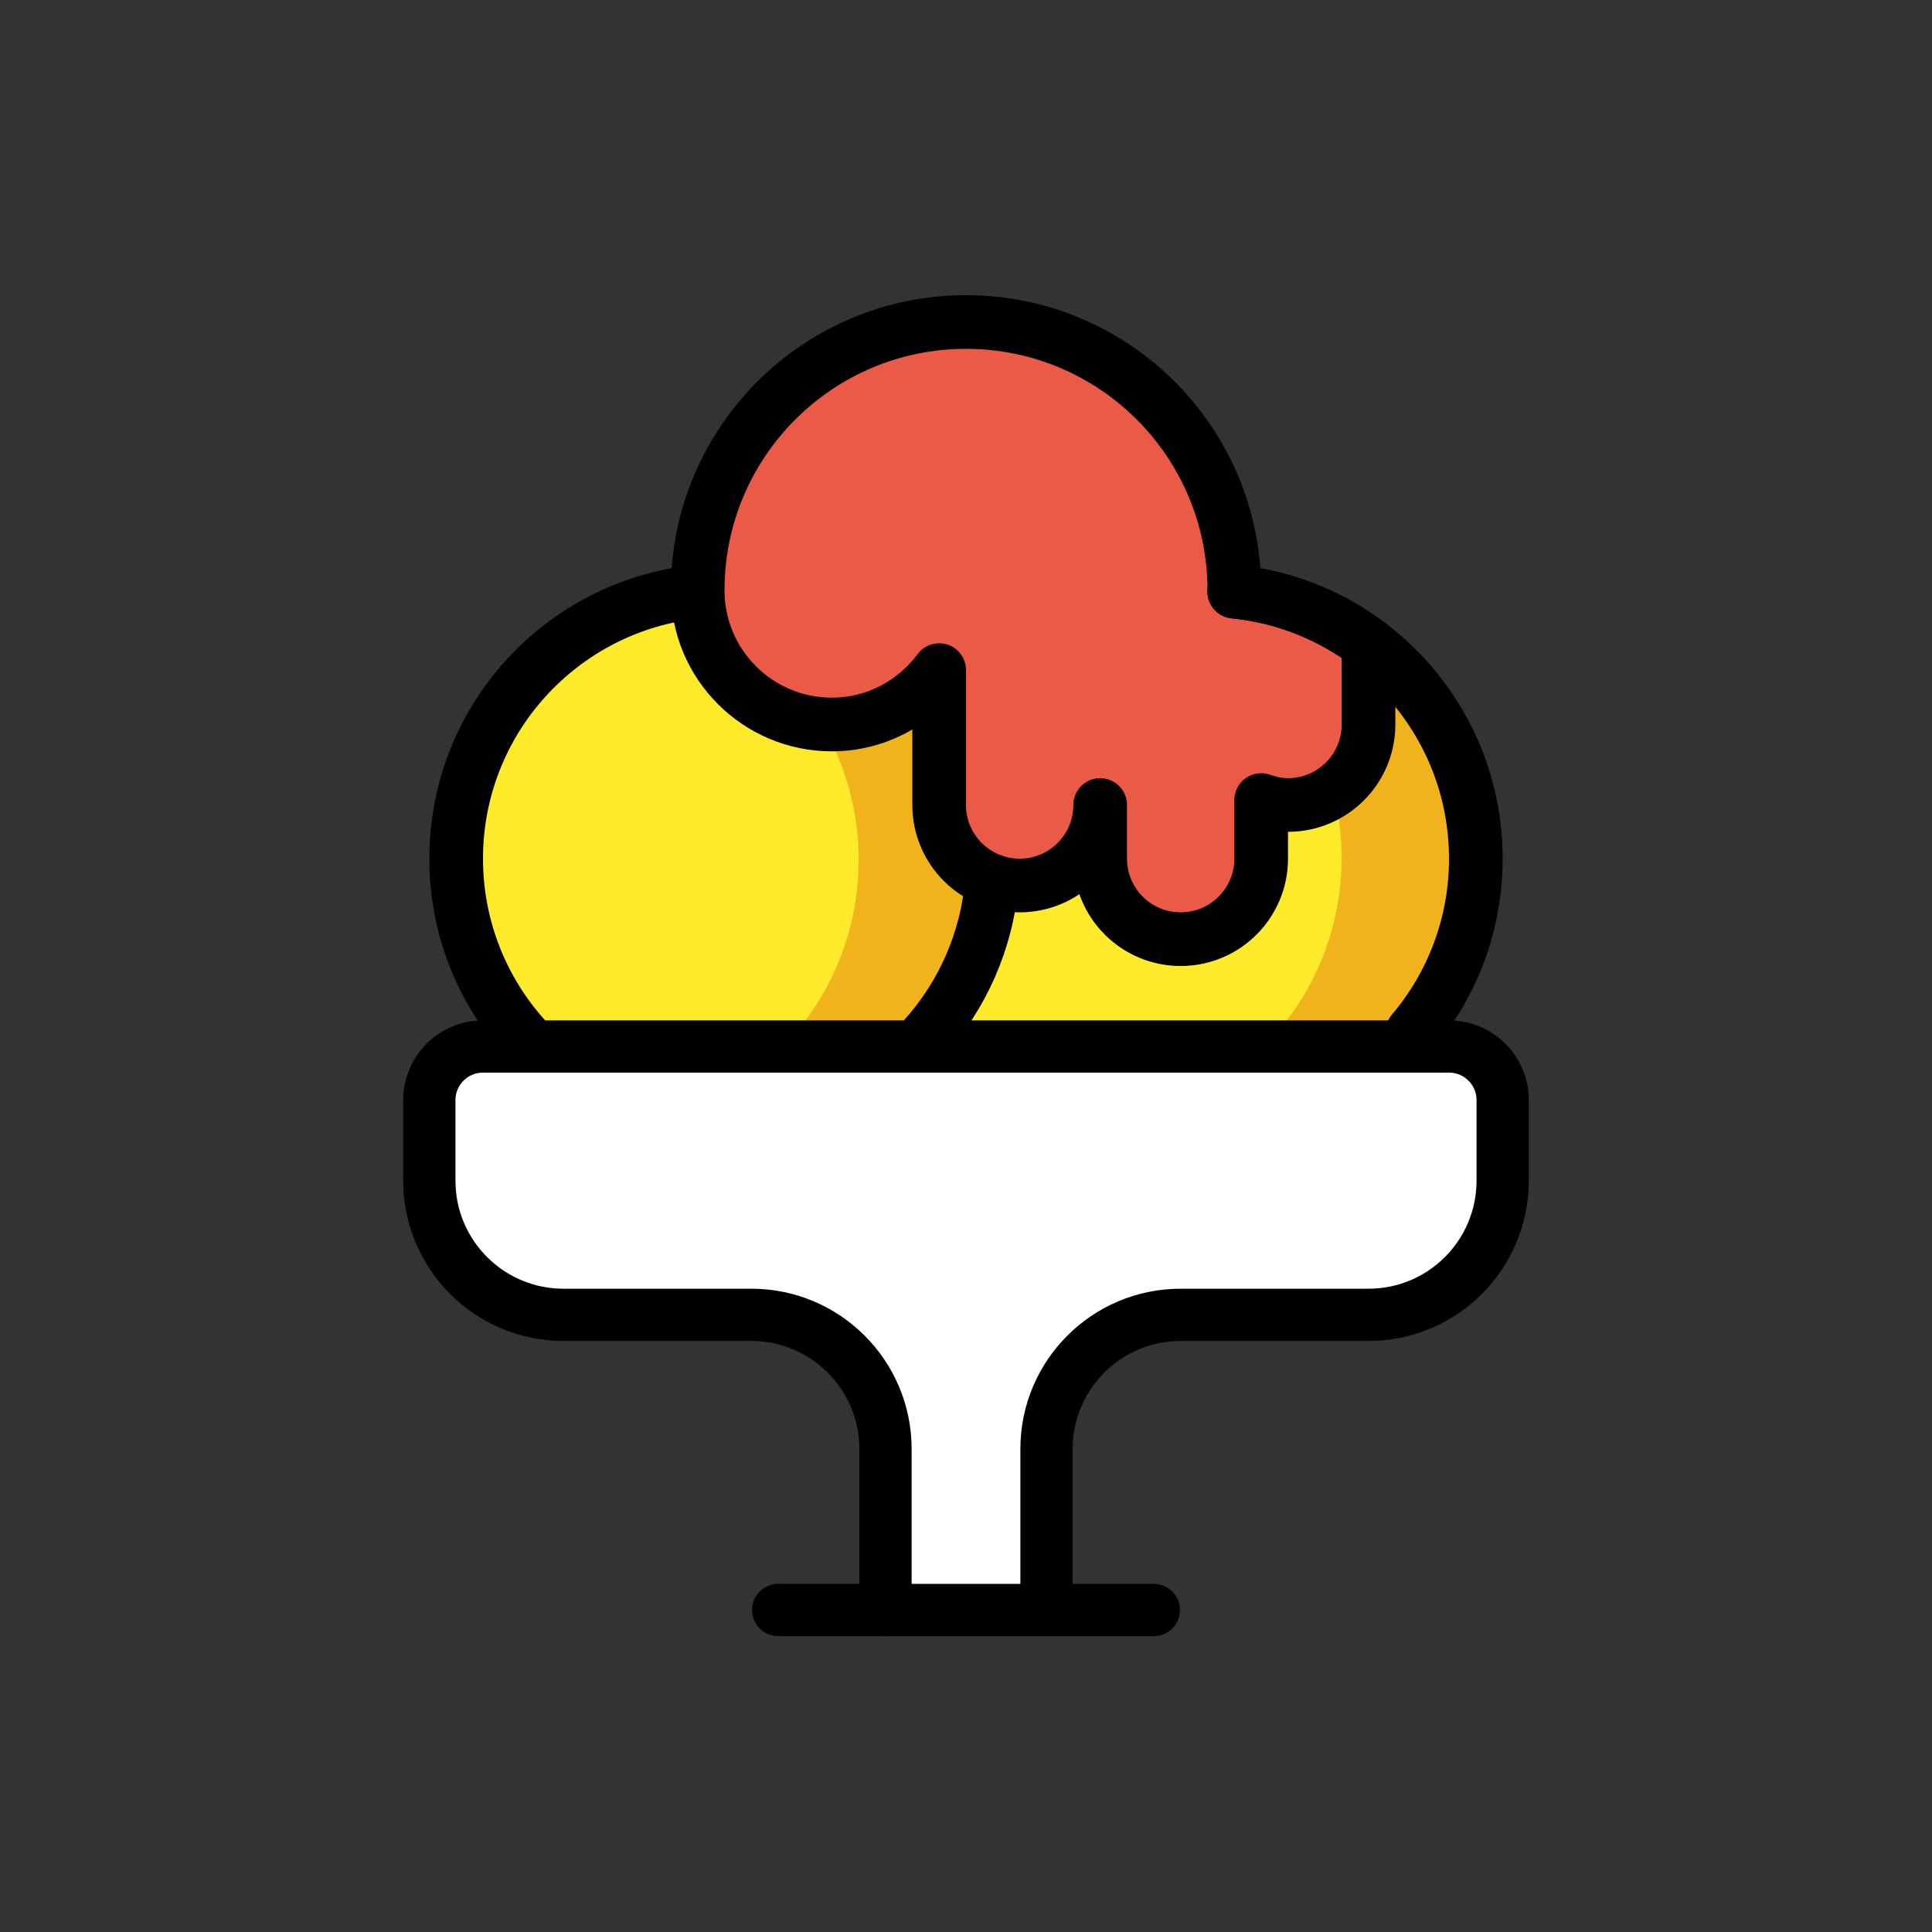
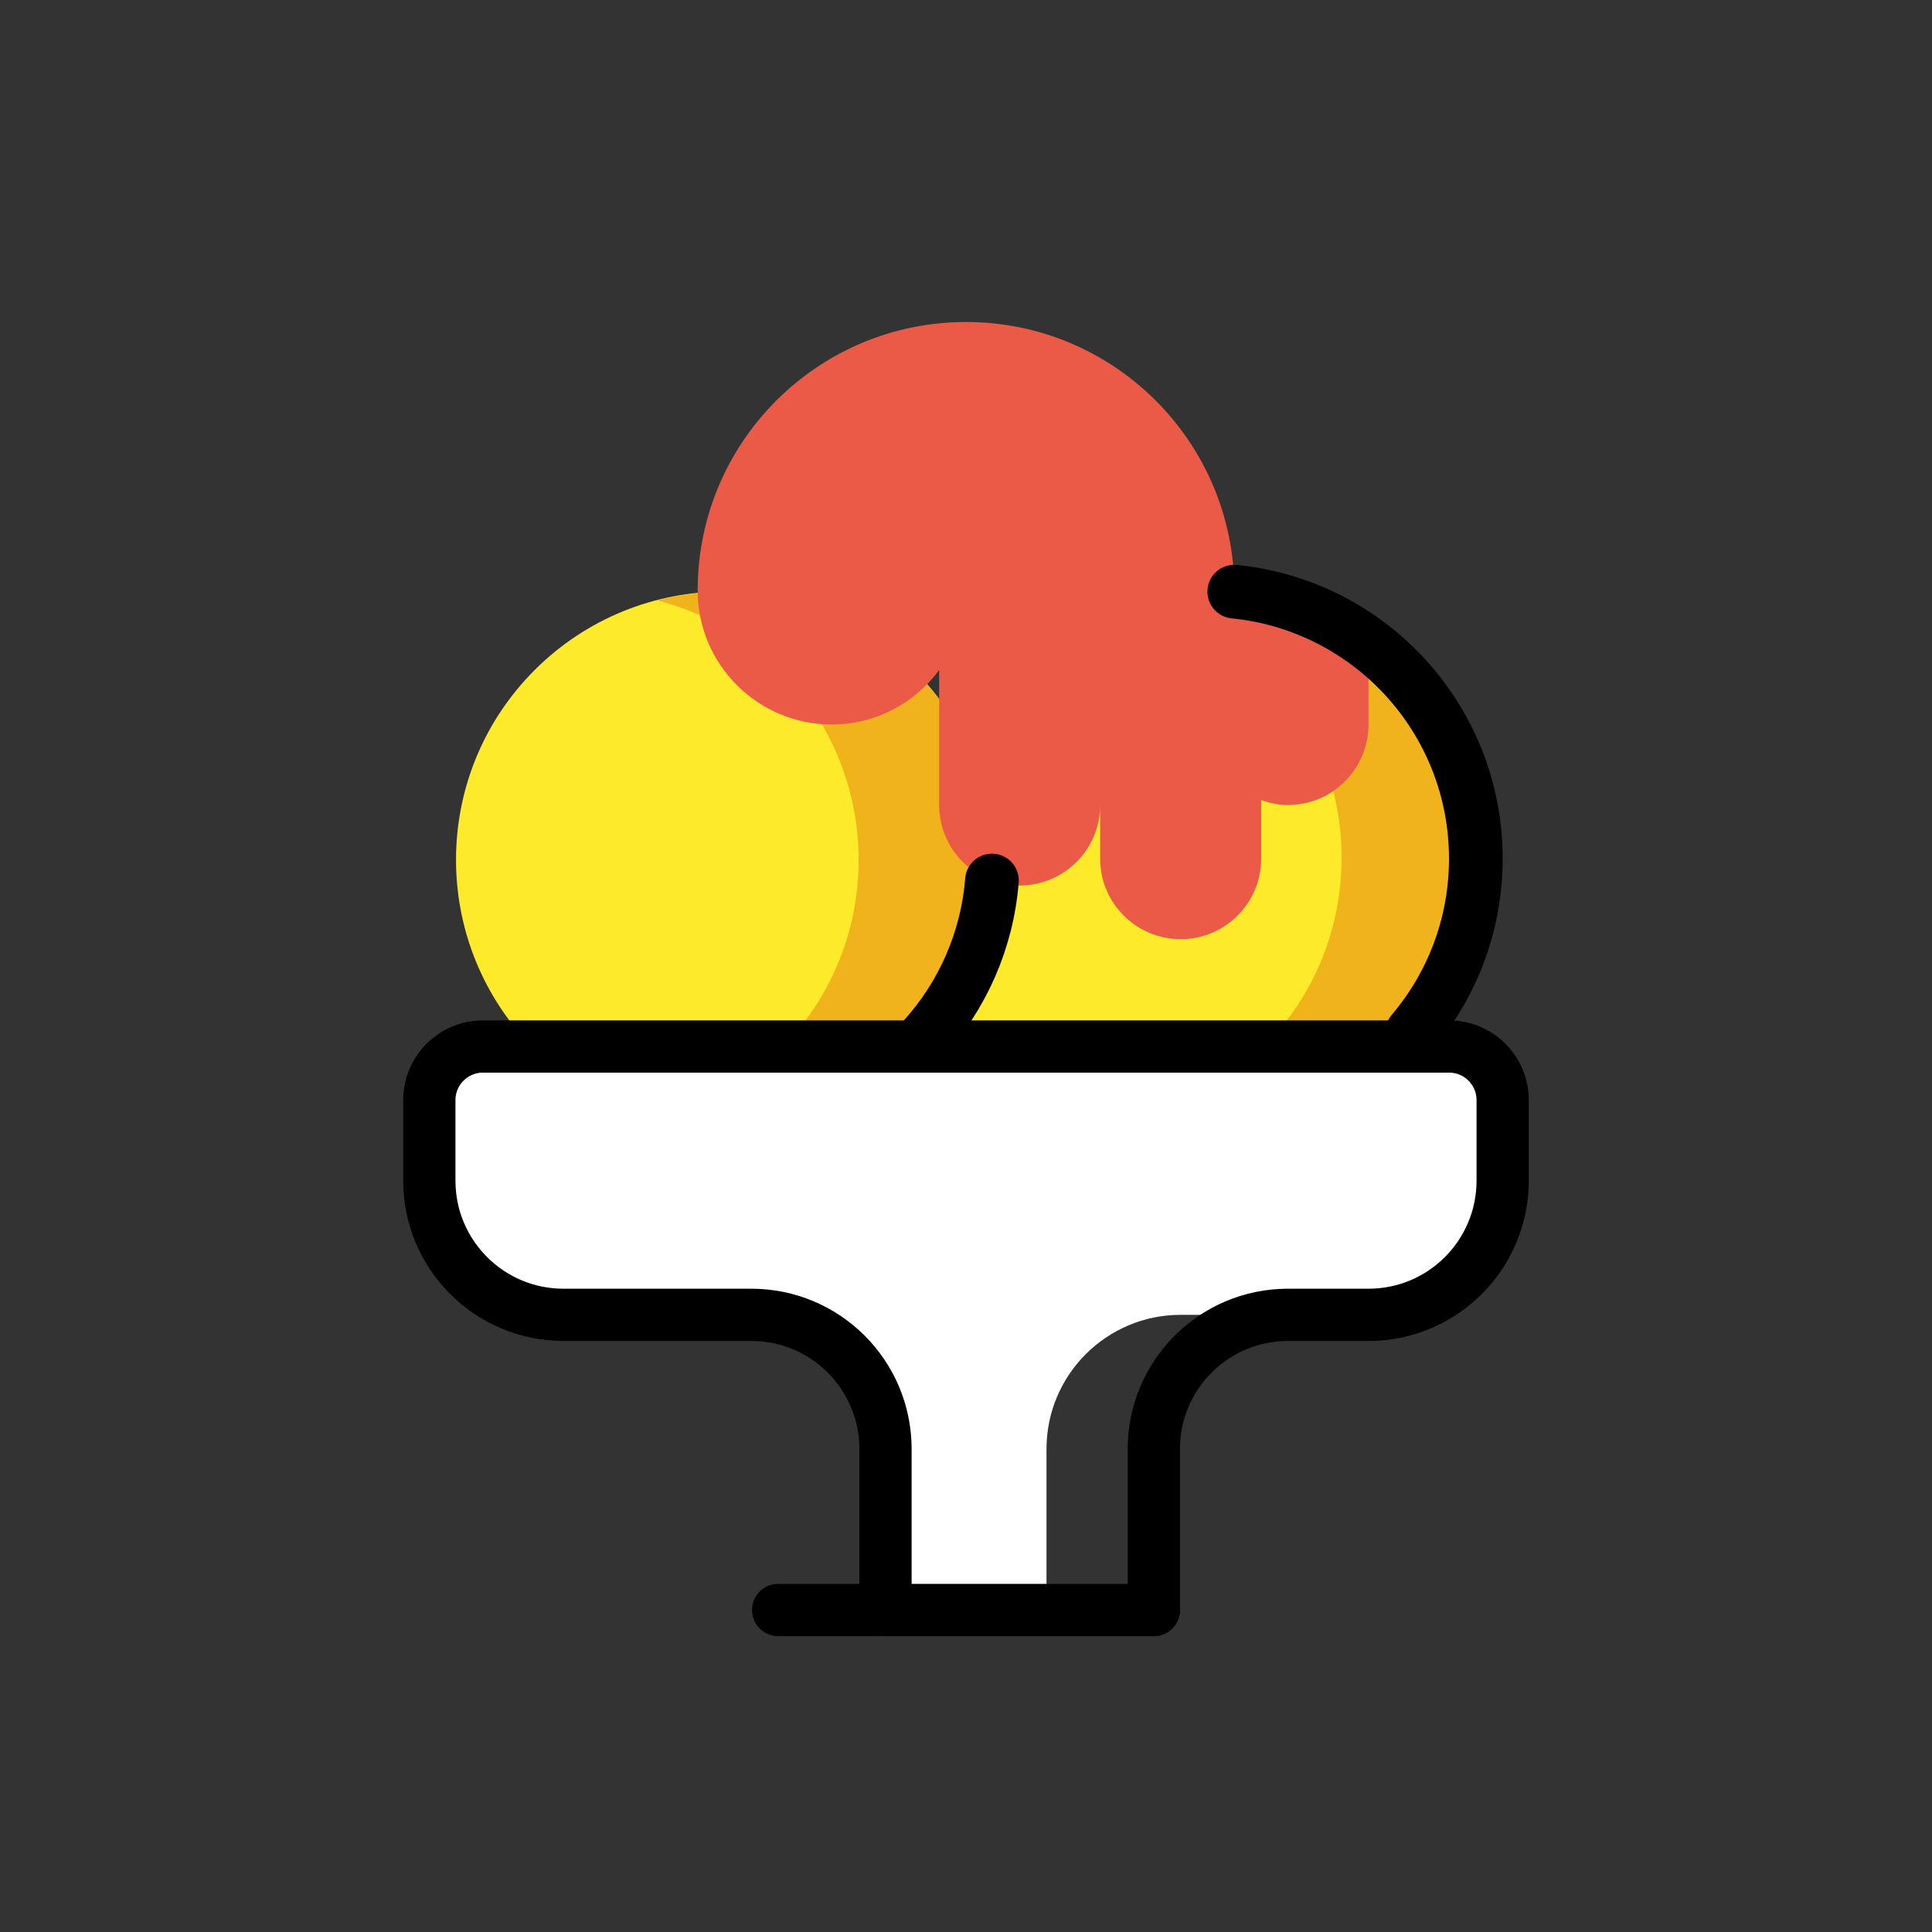
<svg xmlns="http://www.w3.org/2000/svg" width="800px" height="800px" viewBox="0 0 72 72" id="emoji" version="1.1">
  <rect x="0" y="0" width="72" height="72" fill="#333333" stroke="none" />
  <g id="color">
    <path fill="#FCEA2B" d="M52.07,24.888c3.906,3.904,3.906,10.236,0.001,14.142C48.166,42.935,39.905,45.071,36,41.167 c-3.905-3.906-1.977-12.374,1.929-16.28S48.166,20.982,52.07,24.888z" />
    <path fill="#F1B31C" d="M52.07,24.896c-2.594-2.594-6.258-3.455-9.571-2.602c1.675,0.432,3.261,1.291,4.571,2.602 c3.906,3.906,3.906,10.238,0.001,14.142c-1.311,1.31-2.897,2.172-4.571,2.602 c3.313,0.854,6.977-0.008,9.571-2.602C55.977,35.134,55.977,28.802,52.07,24.896z" />
    <ellipse cx="26.999" cy="32.043" rx="10" ry="10" transform="matrix(0.707 -0.707 0.707 0.707 -14.75 28.477)" fill="#FCEA2B" />
    <path fill="#F1B31C" d="M34.07,24.979c-2.594-2.594-6.258-3.455-9.571-2.602c1.675,0.432,3.261,1.291,4.571,2.602 c3.906,3.906,3.906,10.238,0.001,14.142c-1.311,1.31-2.897,2.172-4.571,2.602 c3.313,0.854,6.977-0.008,9.571-2.602C37.977,35.217,37.977,28.885,34.07,24.979z" />
    <path fill="#EA5A47" d="M31,27c1.644,0,3.089-0.804,4-2.027V30c0,1.656,1.343,3,3,3s3-1.344,3-3v2c0,1.656,1.343,3,3,3 s3-1.344,3-3v-2.184C47.315,29.928,47.648,30,48,30c1.657,0,3-1.344,3-3v-2.996c-1.422-1.068-3.136-1.769-5.003-1.954 C45.997,22.033,46,22.017,46,22c0-5.523-4.478-10-10-10s-10,4.477-10,10C26,24.761,28.239,27,31,27z" />
    <path fill="#FFFFFF" d="M33,60v-6c0-2.762-2.239-5-5-5h-4h-3c-2.761,0-5-2.238-5-5v-3c0-1.105,0.895-2,2-2h36 c1.105,0,2,0.895,2,2v3c0,2.762-2.239,5-5,5h-3h-4c-2.761,0-5,2.238-5,5v6" />
  </g>
  <g id="hair" />
  <g id="skin" />
  <g id="skin-shadow" />
  <g id="line">
    <path fill="none" stroke="#000000" stroke-linecap="round" stroke-linejoin="round" stroke-miterlimit="10" stroke-width="2" d="M45.997,22.049C51.052,22.55,55,26.814,55,32c0,2.463-0.89,4.718-2.367,6.461" />
    <path fill="none" stroke="#000000" stroke-linecap="round" stroke-linejoin="round" stroke-miterlimit="10" stroke-width="2" d="M36.967,32.814c-0.181,2.253-1.109,4.295-2.536,5.878" />
-     <path fill="none" stroke="#000000" stroke-linecap="round" stroke-linejoin="round" stroke-miterlimit="10" stroke-width="2" d="M19.598,38.724C17.984,36.948,17,34.589,17,32c0-5.178,3.935-9.436,8.978-9.948" />
-     <path fill="none" stroke="#000000" stroke-linecap="round" stroke-linejoin="round" stroke-miterlimit="10" stroke-width="2" d="M31,27c1.644,0,3.089-0.804,4-2.027V30c0,1.656,1.343,3,3,3s3-1.344,3-3v2c0,1.656,1.343,3,3,3s3-1.344,3-3v-2.184 C47.315,29.928,47.648,30,48,30c1.657,0,3-1.344,3-3v-2.996c-1.422-1.068-3.136-1.769-5.003-1.954 C45.997,22.033,46,22.017,46,22c0-5.523-4.478-10-10-10s-10,4.477-10,10C26,24.761,28.239,27,31,27z" />
-     <path fill="none" stroke="#000000" stroke-linecap="round" stroke-linejoin="round" stroke-miterlimit="10" stroke-width="1.947" d="M33,60v-6c0-2.762-2.239-5-5-5h-4h-3c-2.761,0-5-2.238-5-5v-3c0-1.105,0.895-2,2-2h36c1.105,0,2,0.895,2,2v3 c0,2.762-2.239,5-5,5h-3h-4c-2.761,0-5,2.238-5,5v6" />
+     <path fill="none" stroke="#000000" stroke-linecap="round" stroke-linejoin="round" stroke-miterlimit="10" stroke-width="1.947" d="M33,60v-6c0-2.762-2.239-5-5-5h-4h-3c-2.761,0-5-2.238-5-5v-3c0-1.105,0.895-2,2-2h36c1.105,0,2,0.895,2,2v3 c0,2.762-2.239,5-5,5h-3c-2.761,0-5,2.238-5,5v6" />
    <line x1="29" x2="43" y1="60" y2="60" fill="none" stroke="#000000" stroke-linecap="round" stroke-linejoin="round" stroke-miterlimit="10" stroke-width="1.947" />
  </g>
</svg>